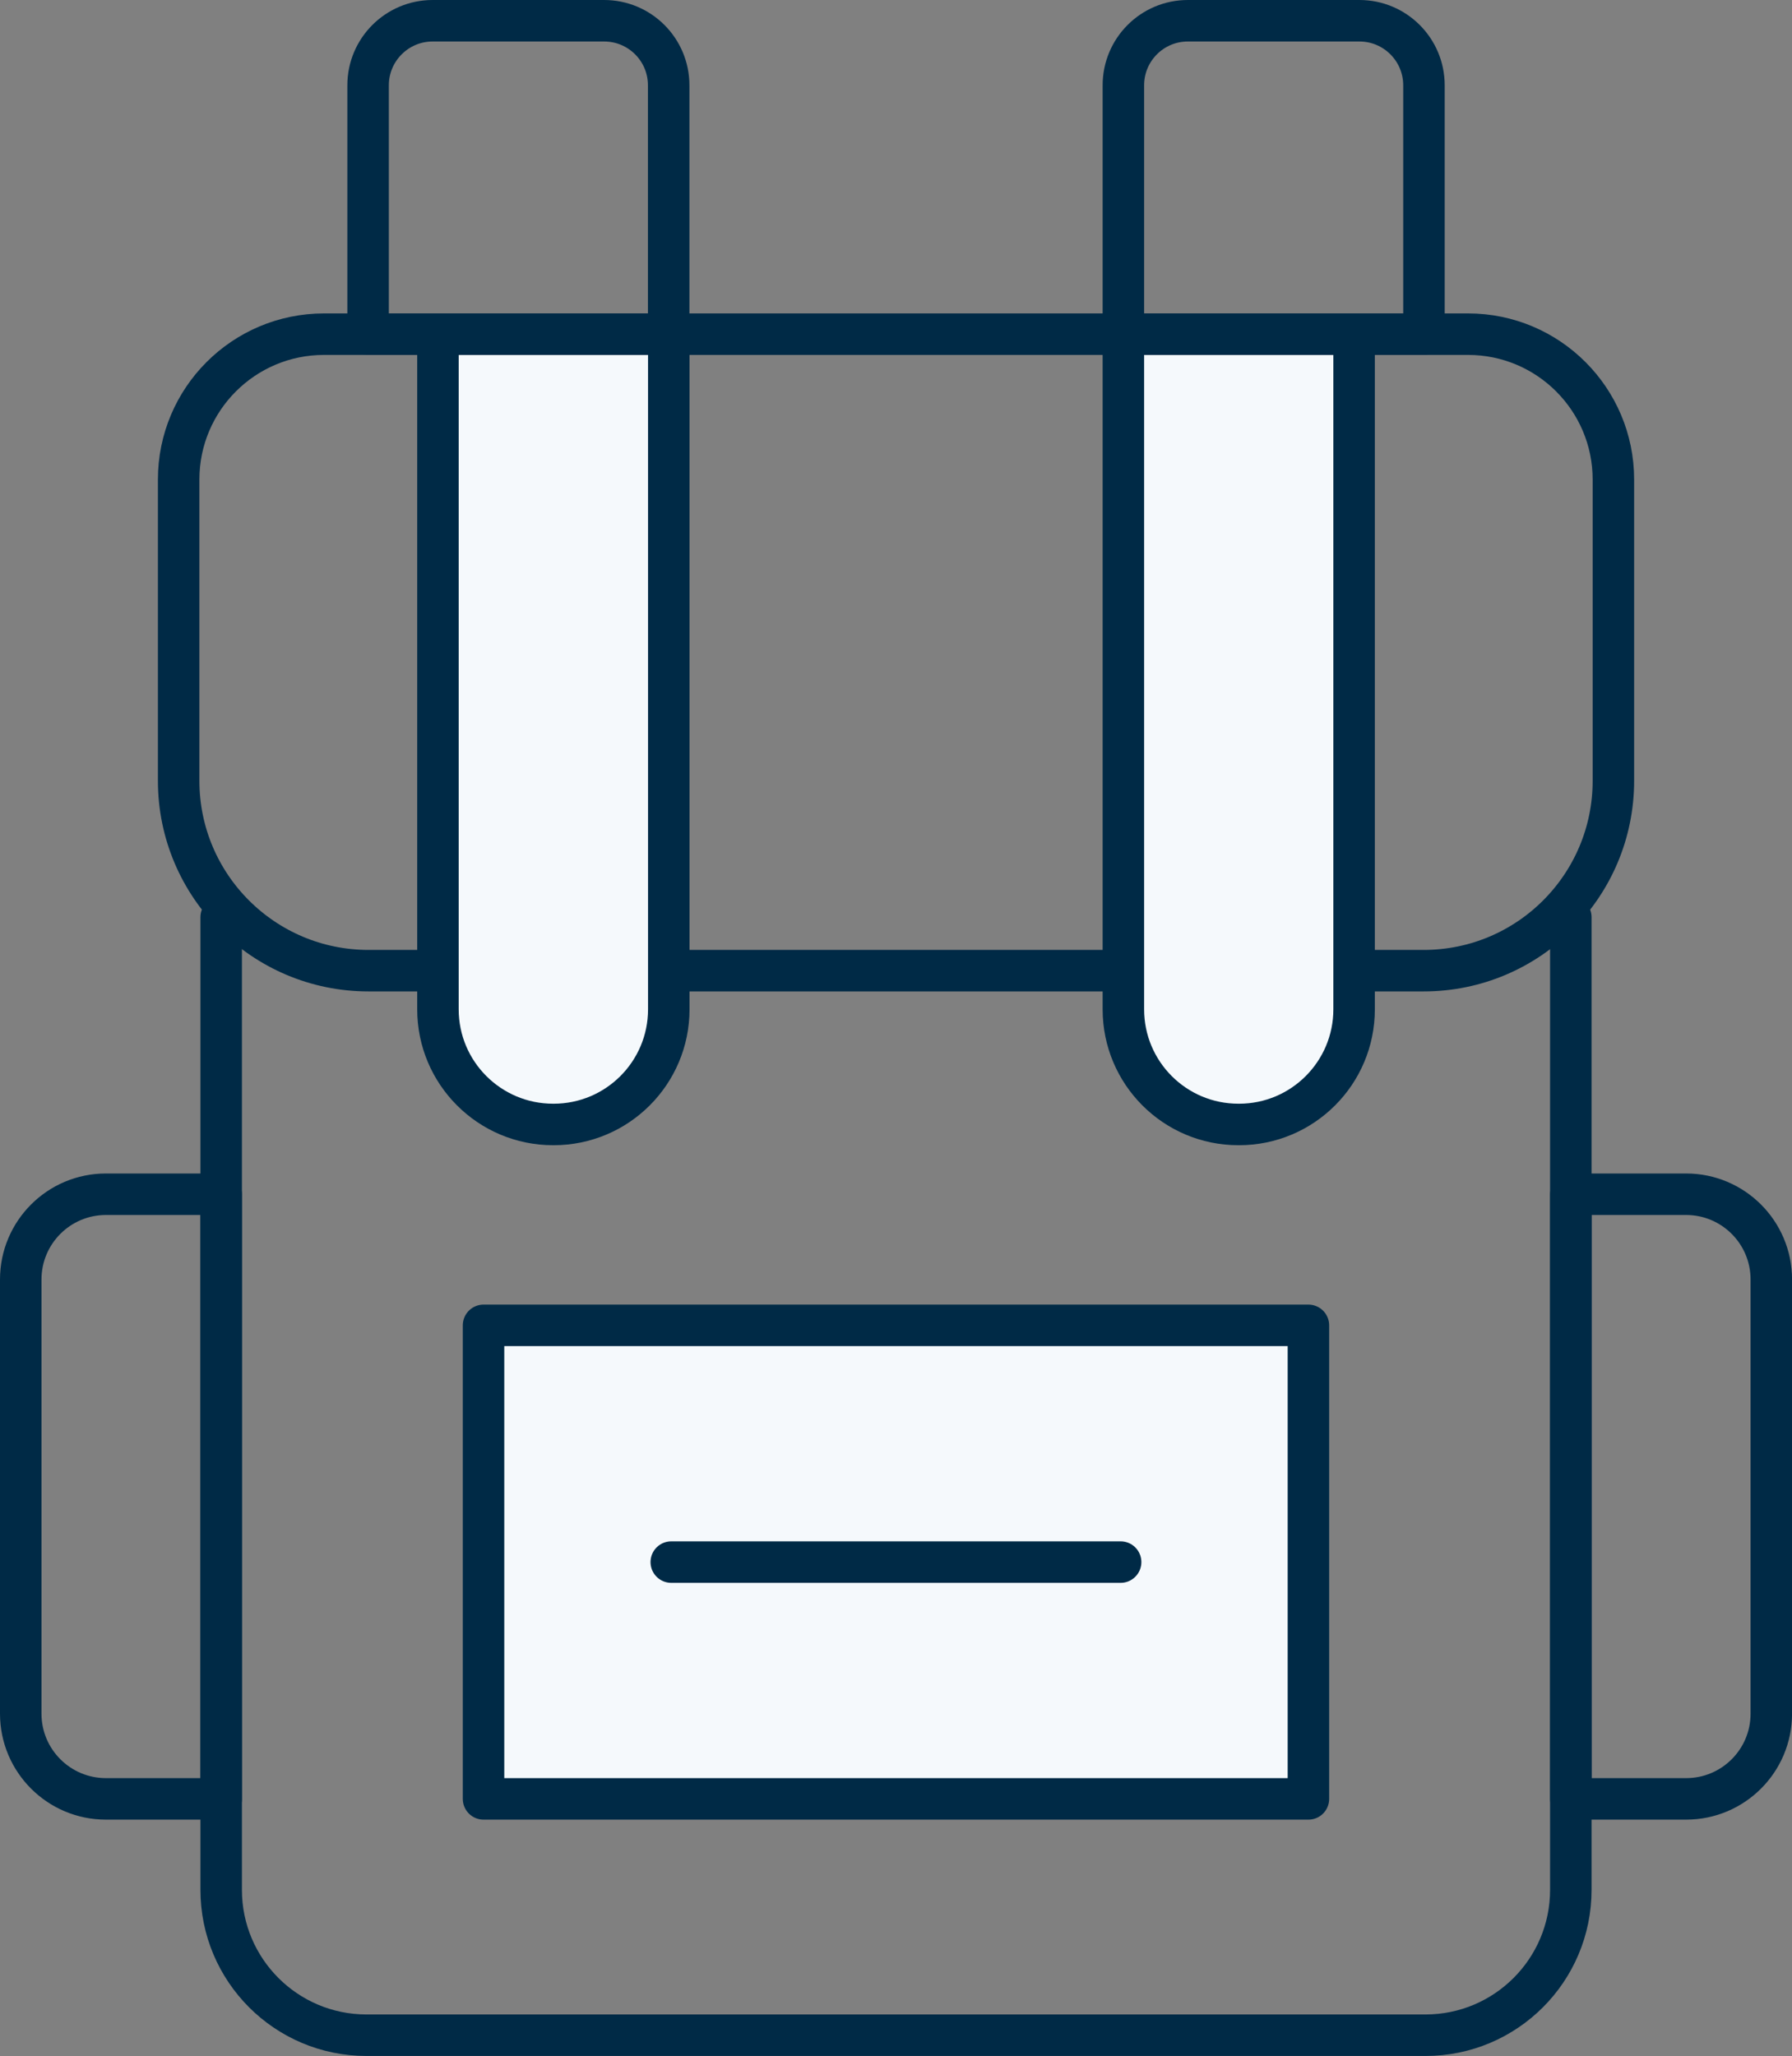
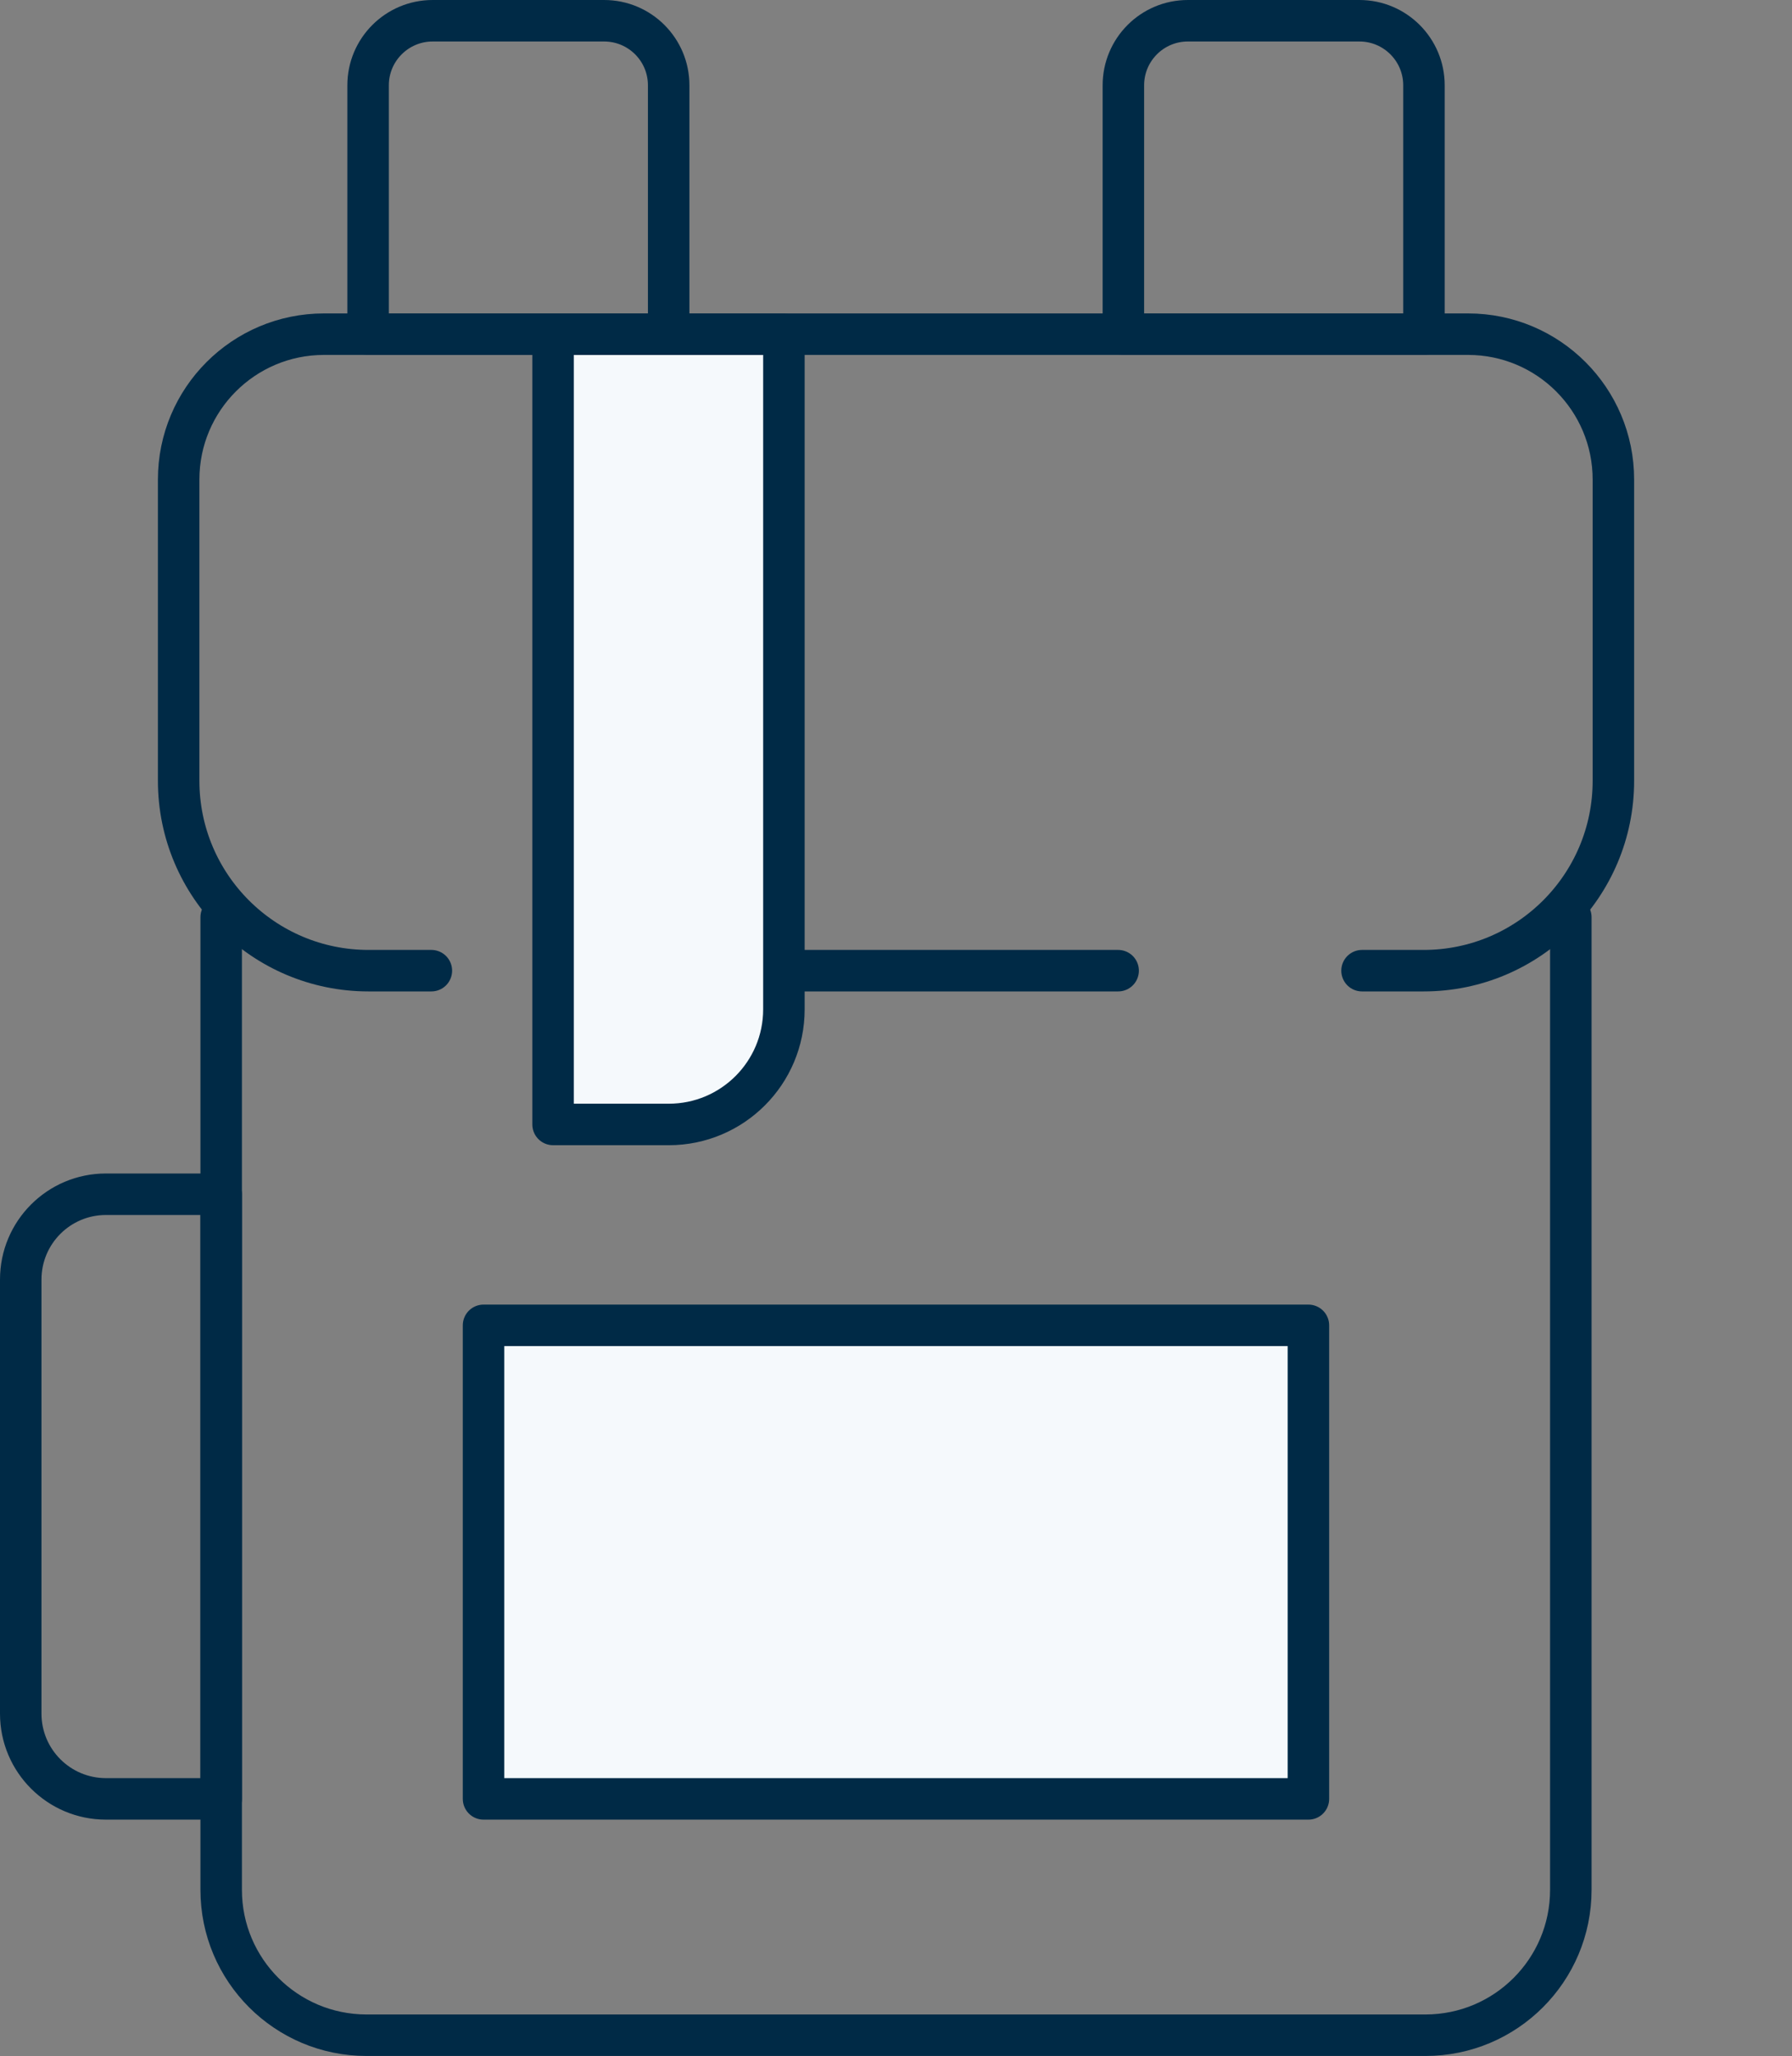
<svg xmlns="http://www.w3.org/2000/svg" id="Layer_2" data-name="Layer 2" viewBox="0 0 345.55 396.28">
  <rect x="0" y="0" width="345.55" height="396.28" fill="#808080" stroke="none" />
  <g id="Layer_1-2" data-name="Layer 1">
    <g id="backpack">
      <path id="Vector_14" data-name="Vector 14" d="M302.9,176.78v187.47c0,15.48-12.55,28.02-28.02,28.02H70.67c-15.48,0-28.02-12.55-28.02-28.02v-187.47" fill="none" stroke="#002a46" stroke-linecap="round" stroke-linejoin="round" stroke-width="8" />
      <path id="Vector_15" data-name="Vector 15" d="M83.18,187.09h-12.12c-20.22,0-36.61-16.39-36.61-36.6v-58.06c0-15.48,12.55-28.02,28.02-28.02h220.62c15.48,0,28.02,12.55,28.02,28.02v58.06c0,20.22-16.38,36.6-36.59,36.6h-11.88" fill="none" stroke="#002a46" stroke-linecap="round" stroke-linejoin="round" stroke-width="8" />
      <path id="Vector_16" data-name="Vector 16" d="M215.61,187.09h-84.89" fill="none" stroke="#002a46" stroke-linecap="round" stroke-linejoin="round" stroke-width="8" />
      <path id="Vector_17" data-name="Vector 17" d="M252.3,255.45H93.24v91.27h159.06v-91.27Z" fill="#f5f9fc" stroke="#002a46" stroke-linecap="round" stroke-linejoin="round" stroke-width="8" />
-       <path id="Vector_18" data-name="Vector 18" d="M106.75,216.73h-.1c-12.26,0-22.2-9.94-22.2-22.19V64.42h44.51v130.12c0,12.26-9.94,22.19-22.2,22.19Z" fill="#f5f9fc" stroke="#002a46" stroke-linecap="round" stroke-linejoin="round" stroke-width="8" />
-       <path id="Vector_19" data-name="Vector 19" d="M238.92,216.73h-.12c-12.26,0-22.18-9.94-22.18-22.19V64.42h44.49v130.12c0,12.26-9.94,22.19-22.18,22.19Z" fill="#f5f9fc" stroke="#002a46" stroke-linecap="round" stroke-linejoin="round" stroke-width="8" />
-       <path id="Vector_20" data-name="Vector 20" d="M325.13,346.72h-22.22v-116.54h22.22c9.07,0,16.43,7.35,16.43,16.43v83.69c0,9.07-7.35,16.42-16.43,16.42Z" fill="none" stroke="#002a46" stroke-linecap="round" stroke-linejoin="round" stroke-width="8" />
+       <path id="Vector_18" data-name="Vector 18" d="M106.75,216.73h-.1V64.42h44.51v130.12c0,12.26-9.94,22.19-22.2,22.19Z" fill="#f5f9fc" stroke="#002a46" stroke-linecap="round" stroke-linejoin="round" stroke-width="8" />
      <path id="Vector_21" data-name="Vector 21" d="M42.65,346.72h-22.22c-9.07,0-16.43-7.35-16.43-16.42v-83.69c0-9.07,7.35-16.43,16.43-16.43h22.22v116.54Z" fill="none" stroke="#002a46" stroke-linecap="round" stroke-linejoin="round" stroke-width="8" />
      <path id="Vector_22" data-name="Vector 22" d="M128.94,64.41h-57.96V16.44c0-6.87,5.58-12.44,12.44-12.44h33.07c6.89,0,12.45,5.57,12.45,12.44v47.97Z" fill="none" stroke="#002a46" stroke-linecap="round" stroke-linejoin="round" stroke-width="8" />
      <path id="Vector_23" data-name="Vector 23" d="M274.58,64.41h-57.96V16.44c0-6.87,5.56-12.44,12.43-12.44h33.09c6.87,0,12.44,5.57,12.44,12.44v47.97Z" fill="none" stroke="#002a46" stroke-linecap="round" stroke-linejoin="round" stroke-width="8" />
-       <path id="Vector_24" data-name="Vector 24" d="M129.44,301.08h86.65" fill="none" stroke="#002a46" stroke-linecap="round" stroke-linejoin="round" stroke-width="8" />
    </g>
  </g>
</svg>